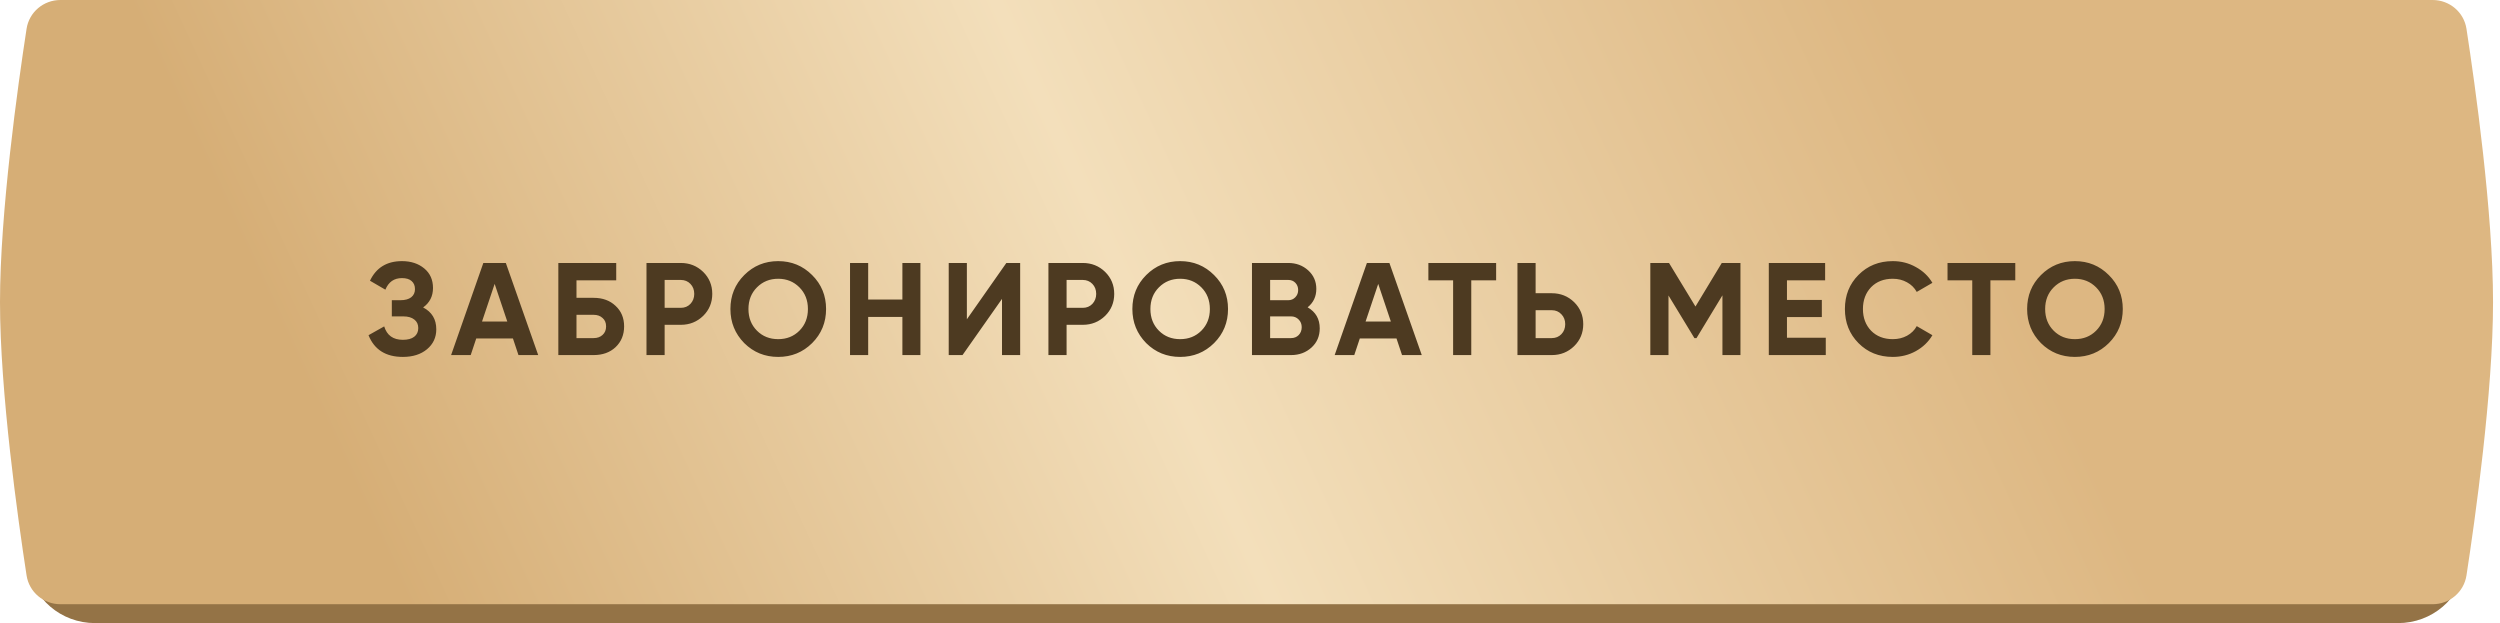
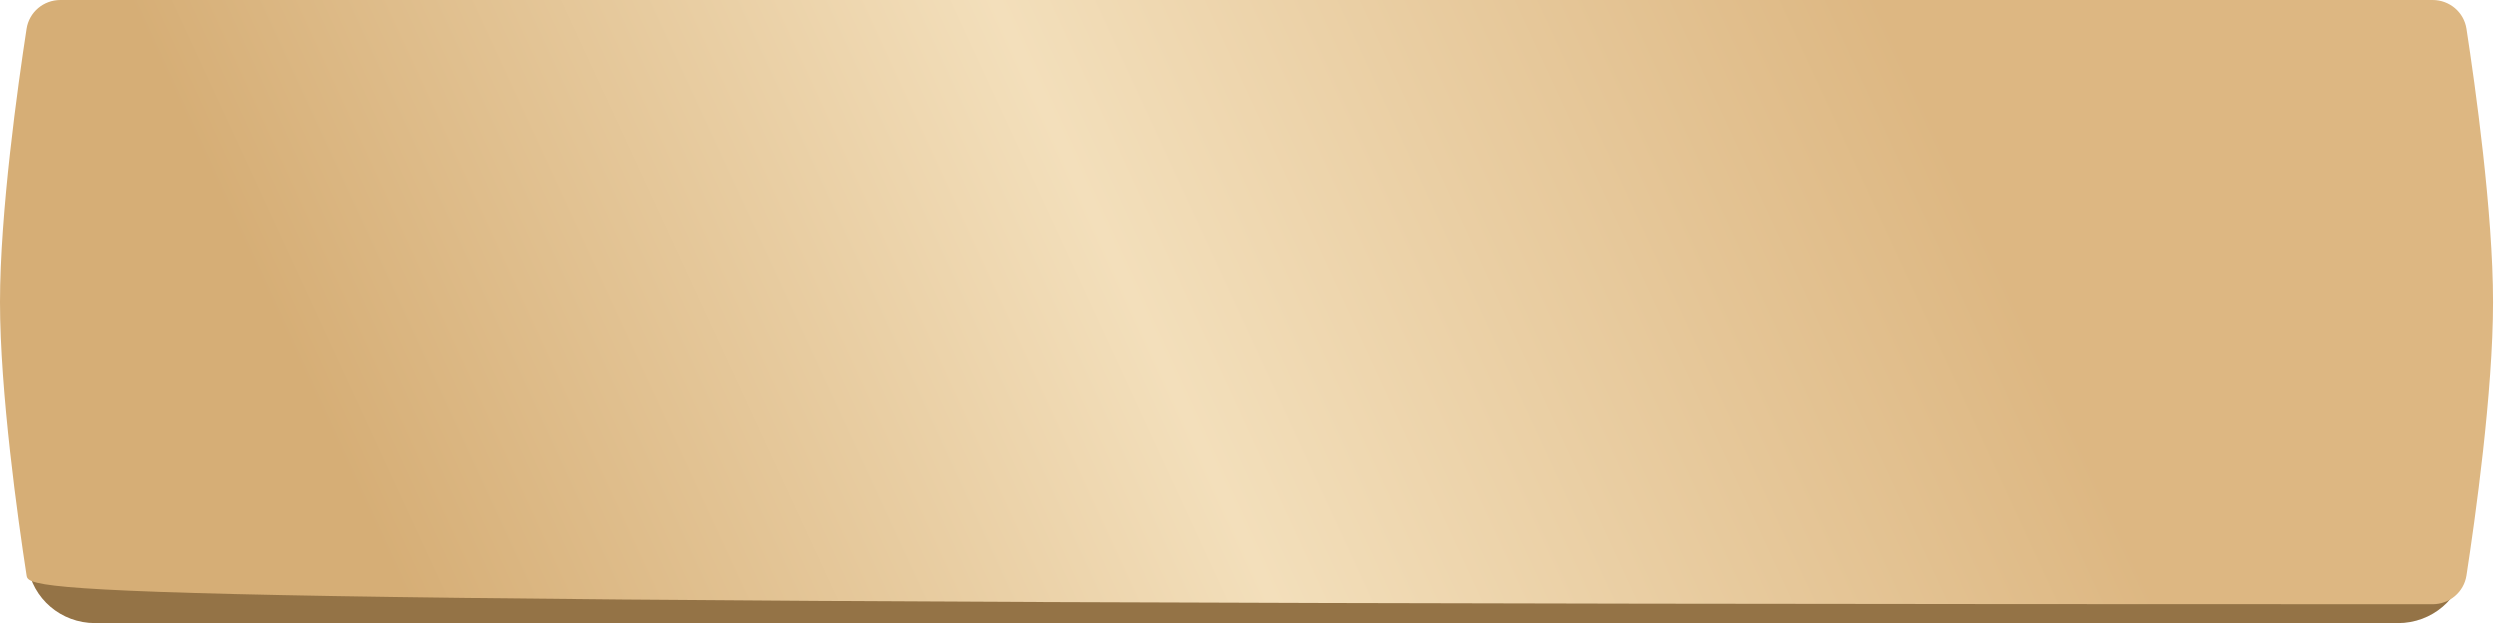
<svg xmlns="http://www.w3.org/2000/svg" width="345" height="86" viewBox="0 0 345 86" fill="none">
  <path d="M3.807 10.582C4.469 5.965 8.446 2.605 13.11 2.605H330.934C335.598 2.605 339.575 5.965 340.238 10.582C341.503 19.395 343.294 33.735 343.294 44.297C343.294 54.858 341.503 69.198 340.238 78.011C339.575 82.628 335.598 85.988 330.934 85.988H13.11C8.446 85.988 4.469 82.628 3.807 78.011C2.541 69.198 0.75 54.858 0.75 44.297C0.75 33.735 2.541 19.395 3.807 10.582Z" fill="#947346" />
-   <path d="M3.666 3.976C4.02 1.673 6.006 0 8.337 0H335.703C338.034 0 340.02 1.673 340.374 3.976C341.571 11.758 344.04 29.318 344.04 41.691C344.04 54.065 341.571 71.624 340.374 79.406C340.02 81.71 338.034 83.382 335.703 83.382H8.337C6.006 83.382 4.02 81.71 3.666 79.406C2.469 71.624 0 54.065 0 41.691C0 29.318 2.469 11.758 3.666 3.976Z" fill="url(#paint0_linear_1103_647)" />
-   <path d="M58.392 42.427C59.603 43.056 60.208 44.061 60.208 45.441C60.208 46.567 59.778 47.487 58.919 48.201C58.072 48.903 56.964 49.254 55.596 49.254C53.236 49.254 51.656 48.255 50.857 46.258L53.018 45.042C53.393 46.276 54.252 46.894 55.596 46.894C56.274 46.894 56.794 46.755 57.158 46.476C57.533 46.186 57.721 45.786 57.721 45.278C57.721 44.769 57.539 44.376 57.176 44.097C56.813 43.807 56.304 43.662 55.651 43.662H54.071V41.428H55.269C55.899 41.428 56.389 41.295 56.74 41.029C57.091 40.75 57.267 40.375 57.267 39.903C57.267 39.419 57.109 39.044 56.794 38.777C56.492 38.511 56.05 38.378 55.469 38.378C54.38 38.378 53.617 38.91 53.181 39.976L51.057 38.741C51.916 36.937 53.387 36.035 55.469 36.035C56.716 36.035 57.745 36.374 58.556 37.052C59.355 37.718 59.754 38.614 59.754 39.74C59.754 40.877 59.3 41.773 58.392 42.427ZM74.272 49H71.548L70.786 46.712H65.72L64.957 49H62.252L66.7 36.29H69.805L74.272 49ZM68.262 39.177L66.519 44.37H70.005L68.262 39.177ZM79.555 41.101H81.916C83.163 41.101 84.173 41.471 84.948 42.209C85.735 42.935 86.128 43.88 86.128 45.042C86.128 46.204 85.735 47.16 84.948 47.91C84.173 48.637 83.163 49 81.916 49H77.05V36.29H85.039V38.686H79.555V41.101ZM79.555 46.658H81.916C82.424 46.658 82.836 46.512 83.151 46.222C83.477 45.931 83.641 45.538 83.641 45.042C83.641 44.545 83.477 44.158 83.151 43.88C82.836 43.589 82.424 43.444 81.916 43.444H79.555V46.658ZM89.215 36.29H93.954C95.164 36.29 96.193 36.701 97.04 37.524C97.876 38.347 98.293 39.358 98.293 40.557C98.293 41.755 97.876 42.766 97.04 43.589C96.193 44.412 95.164 44.824 93.954 44.824H91.72V49H89.215V36.29ZM91.72 42.481H93.954C94.486 42.481 94.928 42.3 95.279 41.937C95.63 41.561 95.806 41.101 95.806 40.557C95.806 40 95.63 39.54 95.279 39.177C94.928 38.813 94.486 38.632 93.954 38.632H91.72V42.481ZM112.074 47.348C110.791 48.619 109.23 49.254 107.39 49.254C105.55 49.254 103.988 48.619 102.705 47.348C101.434 46.052 100.798 44.485 100.798 42.645C100.798 40.793 101.434 39.231 102.705 37.96C103.988 36.677 105.55 36.035 107.39 36.035C109.23 36.035 110.791 36.677 112.074 37.96C113.357 39.231 113.999 40.793 113.999 42.645C113.999 44.497 113.357 46.065 112.074 47.348ZM104.466 45.641C105.241 46.416 106.215 46.803 107.39 46.803C108.564 46.803 109.538 46.416 110.313 45.641C111.1 44.854 111.493 43.855 111.493 42.645C111.493 41.434 111.1 40.436 110.313 39.649C109.526 38.862 108.552 38.469 107.39 38.469C106.228 38.469 105.253 38.862 104.466 39.649C103.679 40.436 103.286 41.434 103.286 42.645C103.286 43.855 103.679 44.854 104.466 45.641ZM124.53 41.337V36.29H127.018V49H124.53V43.734H119.809V49H117.304V36.29H119.809V41.337H124.53ZM140.782 49H138.276V41.247L132.829 49H130.923V36.29H133.428V44.061L138.876 36.29H140.782V49ZM144.683 36.29H149.422C150.633 36.29 151.662 36.701 152.509 37.524C153.345 38.347 153.762 39.358 153.762 40.557C153.762 41.755 153.345 42.766 152.509 43.589C151.662 44.412 150.633 44.824 149.422 44.824H147.189V49H144.683V36.29ZM147.189 42.481H149.422C149.955 42.481 150.397 42.3 150.748 41.937C151.099 41.561 151.275 41.101 151.275 40.557C151.275 40 151.099 39.54 150.748 39.177C150.397 38.813 149.955 38.632 149.422 38.632H147.189V42.481ZM167.543 47.348C166.26 48.619 164.698 49.254 162.858 49.254C161.018 49.254 159.457 48.619 158.174 47.348C156.903 46.052 156.267 44.485 156.267 42.645C156.267 40.793 156.903 39.231 158.174 37.96C159.457 36.677 161.018 36.035 162.858 36.035C164.698 36.035 166.26 36.677 167.543 37.96C168.826 39.231 169.468 40.793 169.468 42.645C169.468 44.497 168.826 46.065 167.543 47.348ZM159.935 45.641C160.71 46.416 161.684 46.803 162.858 46.803C164.033 46.803 165.007 46.416 165.782 45.641C166.569 44.854 166.962 43.855 166.962 42.645C166.962 41.434 166.569 40.436 165.782 39.649C164.995 38.862 164.021 38.469 162.858 38.469C161.696 38.469 160.722 38.862 159.935 39.649C159.148 40.436 158.755 41.434 158.755 42.645C158.755 43.855 159.148 44.854 159.935 45.641ZM180.453 42.409C181.567 43.05 182.124 44.019 182.124 45.314C182.124 46.391 181.742 47.275 180.98 47.965C180.217 48.655 179.279 49 178.165 49H172.772V36.29H177.784C178.861 36.29 179.775 36.629 180.526 37.306C181.276 37.984 181.652 38.838 181.652 39.867C181.652 40.92 181.252 41.767 180.453 42.409ZM177.784 38.632H175.278V41.428H177.784C178.171 41.428 178.492 41.295 178.746 41.029C179.013 40.763 179.146 40.43 179.146 40.03C179.146 39.631 179.019 39.298 178.764 39.031C178.51 38.765 178.183 38.632 177.784 38.632ZM175.278 46.658H178.165C178.589 46.658 178.94 46.519 179.218 46.24C179.497 45.95 179.636 45.586 179.636 45.151C179.636 44.727 179.497 44.376 179.218 44.097C178.94 43.807 178.589 43.662 178.165 43.662H175.278V46.658ZM196.204 49H193.481L192.718 46.712H187.652L186.889 49H184.184L188.633 36.29H191.738L196.204 49ZM190.194 39.177L188.451 44.37H191.937L190.194 39.177ZM197.116 36.29H206.467V38.686H203.035V49H200.529V38.686H197.116V36.29ZM211.915 40.466H214.148C215.359 40.466 216.388 40.877 217.235 41.701C218.07 42.524 218.488 43.535 218.488 44.733C218.488 45.931 218.07 46.942 217.235 47.765C216.388 48.588 215.359 49 214.148 49H209.409V36.29H211.915V40.466ZM211.915 46.658H214.148C214.681 46.658 215.123 46.476 215.474 46.113C215.825 45.75 216 45.29 216 44.733C216 44.188 215.825 43.734 215.474 43.371C215.123 42.996 214.681 42.808 214.148 42.808H211.915V46.658ZM237.605 36.29H240.183V49H237.696V40.756L234.119 46.658H233.828L230.251 40.775V49H227.745V36.29H230.324L233.974 42.3L237.605 36.29ZM246.601 43.752V46.603H251.957V49H244.095V36.29H251.867V38.686H246.601V41.392H251.413V43.752H246.601ZM261.207 49.254C259.306 49.254 257.727 48.619 256.468 47.348C255.221 46.089 254.597 44.521 254.597 42.645C254.597 40.756 255.221 39.189 256.468 37.942C257.727 36.671 259.306 36.035 261.207 36.035C262.357 36.035 263.416 36.308 264.384 36.852C265.365 37.385 266.128 38.111 266.672 39.031L264.511 40.284C264.197 39.715 263.749 39.273 263.168 38.959C262.587 38.632 261.933 38.469 261.207 38.469C259.972 38.469 258.973 38.856 258.211 39.631C257.46 40.417 257.085 41.422 257.085 42.645C257.085 43.855 257.46 44.854 258.211 45.641C258.973 46.416 259.972 46.803 261.207 46.803C261.933 46.803 262.587 46.646 263.168 46.331C263.761 46.004 264.209 45.562 264.511 45.005L266.672 46.258C266.128 47.178 265.365 47.91 264.384 48.455C263.416 48.988 262.357 49.254 261.207 49.254ZM268.758 36.29H278.109V38.686H274.677V49H272.171V38.686H268.758V36.29ZM291.019 47.348C289.736 48.619 288.174 49.254 286.334 49.254C284.494 49.254 282.933 48.619 281.649 47.348C280.378 46.052 279.743 44.485 279.743 42.645C279.743 40.793 280.378 39.231 281.649 37.96C282.933 36.677 284.494 36.035 286.334 36.035C288.174 36.035 289.736 36.677 291.019 37.96C292.302 39.231 292.944 40.793 292.944 42.645C292.944 44.497 292.302 46.065 291.019 47.348ZM283.411 45.641C284.185 46.416 285.16 46.803 286.334 46.803C287.508 46.803 288.483 46.416 289.258 45.641C290.044 44.854 290.438 43.855 290.438 42.645C290.438 41.434 290.044 40.436 289.258 39.649C288.471 38.862 287.496 38.469 286.334 38.469C285.172 38.469 284.198 38.862 283.411 39.649C282.624 40.436 282.231 41.434 282.231 42.645C282.231 43.855 282.624 44.854 283.411 45.641Z" fill="#4D3A21" />
+   <path d="M3.666 3.976C4.02 1.673 6.006 0 8.337 0H335.703C338.034 0 340.02 1.673 340.374 3.976C341.571 11.758 344.04 29.318 344.04 41.691C344.04 54.065 341.571 71.624 340.374 79.406C340.02 81.71 338.034 83.382 335.703 83.382C6.006 83.382 4.02 81.71 3.666 79.406C2.469 71.624 0 54.065 0 41.691C0 29.318 2.469 11.758 3.666 3.976Z" fill="url(#paint0_linear_1103_647)" />
  <defs>
    <linearGradient id="paint0_linear_1103_647" x1="51.373" y1="73.149" x2="250.656" y2="-18.89" gradientUnits="userSpaceOnUse">
      <stop stop-color="#D6AE76" />
      <stop offset="0.495" stop-color="#F3DFBB" />
      <stop offset="1" stop-color="#DDB782" />
    </linearGradient>
  </defs>
</svg>